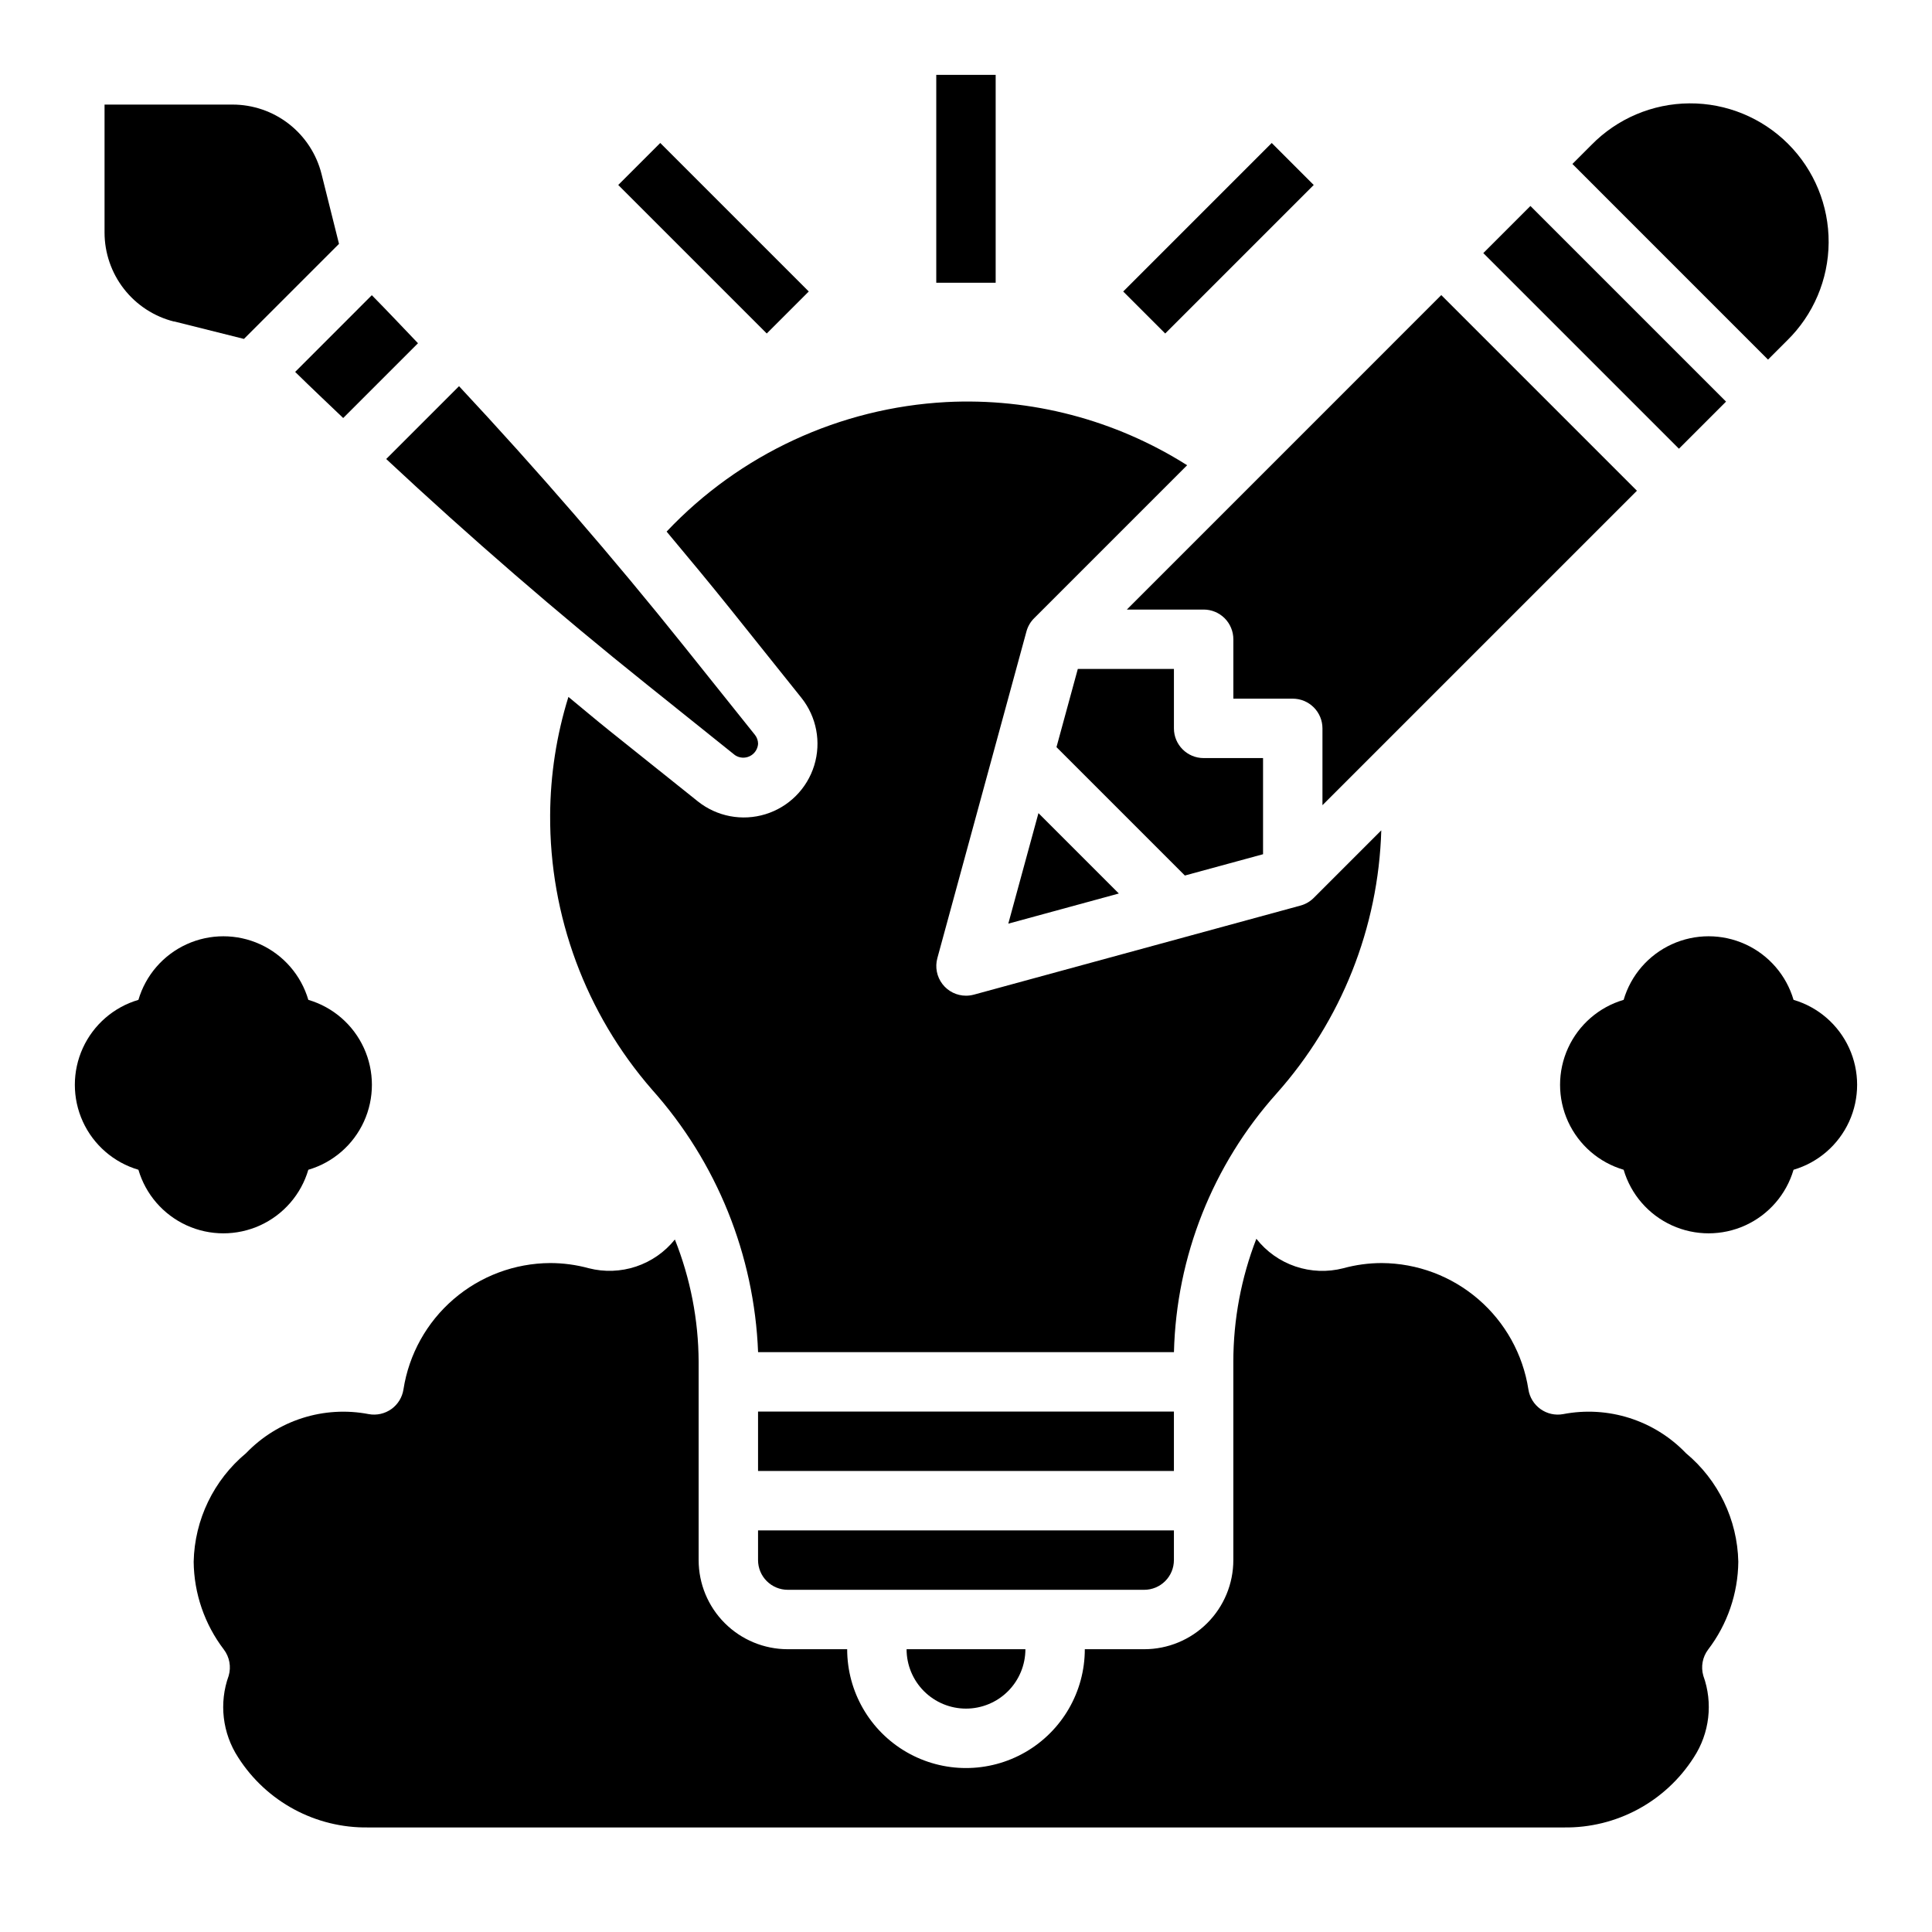
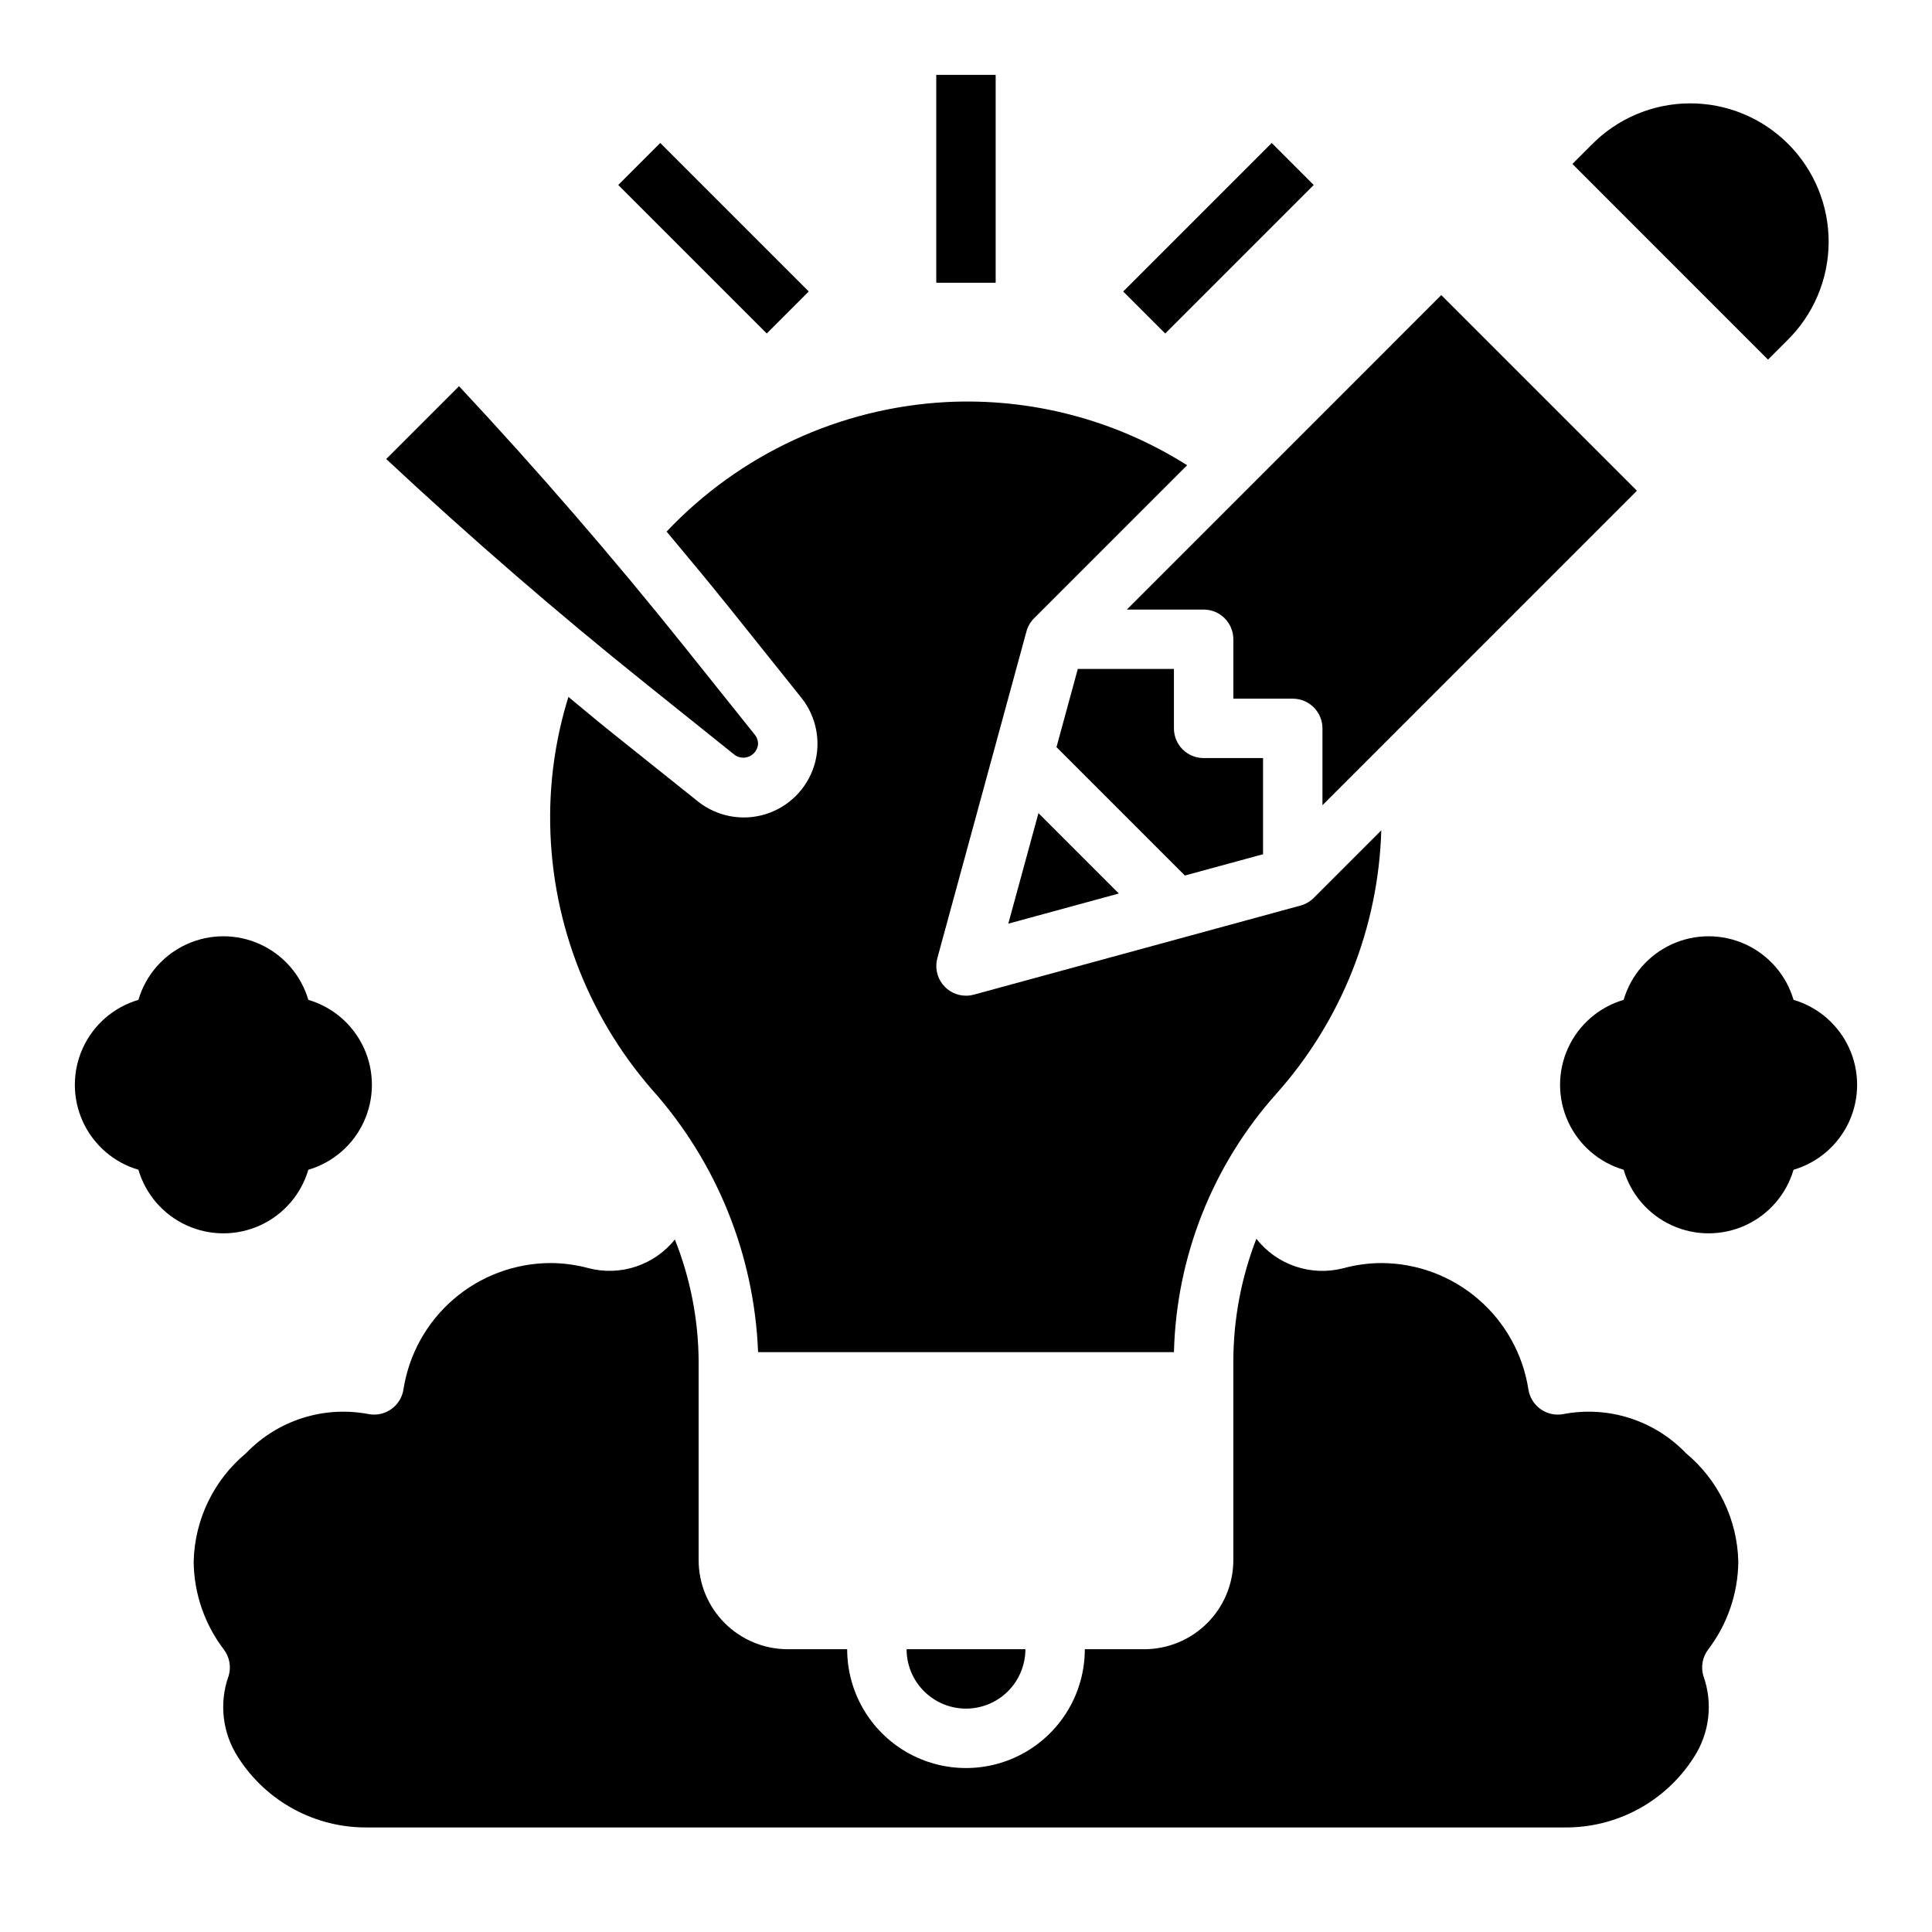
<svg xmlns="http://www.w3.org/2000/svg" fill="#000000" width="800px" height="800px" version="1.1" viewBox="144 144 512 512">
  <g>
-     <path d="m344.89 518.08h110.21v15.742h-110.21z" />
    <path d="m482.32 433.77c17.156-19.254 26.977-43.938 27.734-69.715l-17.895 17.895c-0.969 0.969-2.172 1.668-3.496 2.031l-86.594 23.617 0.004-0.004c-0.676 0.184-1.371 0.273-2.07 0.277-2.457 0-4.769-1.145-6.258-3.094-1.488-1.949-1.984-4.481-1.34-6.848l23.617-86.594c0.359-1.32 1.059-2.527 2.031-3.496l40.547-40.547c-19.035-12.047-41.336-17.895-63.836-16.738-28.188 1.516-54.719 13.801-74.105 34.324 5.731 6.848 11.445 13.715 17.012 20.664l18.695 23.371c4.035 5.051 5.312 11.766 3.41 17.941-1.906 6.18-6.738 11.012-12.918 12.918-6.176 1.902-12.891 0.625-17.941-3.41l-23.379-18.695c-3.668-2.938-7.266-5.992-10.902-8.98-3.156 10.133-4.785 20.676-4.844 31.289-0.16 26.746 9.441 52.633 27.012 72.801 17.16 19.219 27.094 43.812 28.094 69.559h110.21c0.633-25.363 10.281-49.672 27.215-68.566z" />
    <path d="m411.21 388.78 29.293-7.992-21.301-21.301z" />
    <path d="m429.63 321.28-5.652 20.719 34.023 34.023 20.719-5.644v-25.48h-15.742c-4.348 0-7.875-3.523-7.875-7.871v-15.746z" />
    <path d="m400 596.8c4.176 0 8.18-1.66 11.133-4.613 2.949-2.953 4.609-6.957 4.609-11.133h-31.488c0 4.176 1.66 8.18 4.613 11.133 2.953 2.953 6.957 4.613 11.133 4.613z" />
-     <path d="m537.09 211.07 12.484-12.484 51.844 51.844-12.484 12.484z" />
-     <path d="m455.1 557.44v-7.871h-110.21v7.871c0 2.09 0.828 4.09 2.305 5.566 1.477 1.477 3.481 2.309 5.566 2.309h94.465c2.09 0 4.09-0.832 5.566-2.309 1.477-1.477 2.305-3.477 2.305-5.566z" />
    <path d="m462.98 305.54c2.086 0 4.09 0.828 5.566 2.305 1.473 1.477 2.305 3.481 2.305 5.566v15.742h15.742c2.09 0 4.09 0.832 5.566 2.309 1.477 1.477 2.305 3.477 2.305 5.566v20.355l83.336-83.332-51.848-51.848-83.324 83.336z" />
    <path d="m617.55 234.29c7.016-6.844 10.996-16.211 11.059-26.012 0.059-9.801-3.809-19.219-10.738-26.148-6.93-6.93-16.344-10.797-26.145-10.738-9.801 0.059-19.168 4.039-26.016 11.051l-5.004 5.008 51.836 51.848z" />
    <path d="m604.67 557.89c-0.238-11.152-5.301-21.652-13.879-28.785-8.398-8.754-20.66-12.648-32.566-10.344-2.094 0.379-4.254-0.109-5.984-1.348-1.734-1.242-2.887-3.129-3.203-5.234-1.449-9.281-6.148-17.738-13.266-23.871-7.113-6.129-16.176-9.527-25.566-9.586-3.457 0-6.898 0.465-10.234 1.379-4.184 1.074-8.586 0.91-12.676-0.48-4.09-1.387-7.688-3.938-10.348-7.336-4.023 10.375-6.09 21.406-6.102 32.535v52.621c0 6.266-2.488 12.273-6.918 16.699-4.43 4.43-10.438 6.918-16.699 6.918h-15.742c0 11.25-6.004 21.645-15.746 27.27-9.742 5.625-21.746 5.625-31.488 0-9.742-5.625-15.742-16.02-15.742-27.27h-15.746c-6.262 0-12.27-2.488-16.699-6.918-4.43-4.426-6.918-10.434-6.918-16.699v-52.566c-0.051-11.098-2.188-22.086-6.297-32.395-2.672 3.328-6.246 5.816-10.293 7.168-4.047 1.348-8.402 1.504-12.535 0.445-3.336-0.91-6.777-1.371-10.234-1.371-9.395 0.051-18.465 3.445-25.586 9.578-7.121 6.129-11.828 14.594-13.277 23.879-0.316 2.106-1.469 3.992-3.199 5.234-1.734 1.238-3.891 1.727-5.988 1.348-11.895-2.297-24.141 1.598-32.527 10.344-8.582 7.129-13.648 17.633-13.887 28.785 0.09 8.41 2.898 16.57 8 23.254 1.5 1.984 1.977 4.559 1.281 6.945-2.609 7.215-1.672 15.242 2.527 21.664 7.496 11.738 20.539 18.754 34.465 18.539h316.8c13.93 0.215 26.973-6.805 34.465-18.547 4.203-6.422 5.141-14.441 2.535-21.656-0.691-2.387-0.219-4.961 1.281-6.945 5.102-6.688 7.902-14.844 7.992-23.254z" />
    <path d="m315.38 325.37 23.371 18.734c1.168 0.801 2.672 0.91 3.941 0.293 1.273-0.621 2.113-1.871 2.207-3.281-0.004-0.859-0.297-1.691-0.828-2.363l-18.695-23.371c-18.934-23.672-38.941-46.77-59.727-69.039l-19.301 19.301c22.262 20.785 45.367 40.785 69.031 59.727z" />
-     <path d="m190.14 229.18 18.508 4.637 25.191-25.191-4.629-18.508c-1.32-5.262-4.363-9.93-8.641-13.266-4.277-3.336-9.551-5.144-14.977-5.137h-33.887v33.887c0 5.43 1.812 10.703 5.152 14.98 3.34 4.281 8.016 7.32 13.281 8.637z" />
-     <path d="m234.95 254.78 19.82-19.82c-4.07-4.25-8.109-8.551-12.234-12.73l-20.316 20.332c4.184 4.109 8.473 8.148 12.73 12.219z" />
    <path d="m392.12 163.84h15.742v55.09h-15.742z" />
    <path d="m441.66 221.25 39.359-39.359 11.133 11.133-39.359 39.359z" />
    <path d="m307.84 193.02 11.133-11.133 39.359 39.359-11.133 11.133z" />
    <path d="m619.31 408.97c-1.918-6.527-6.578-11.902-12.766-14.73-6.191-2.824-13.305-2.824-19.492 0-6.191 2.828-10.852 8.203-12.77 14.73-6.527 1.918-11.902 6.578-14.73 12.77-2.824 6.188-2.824 13.301 0 19.492 2.828 6.188 8.203 10.848 14.73 12.766 1.918 6.527 6.578 11.902 12.77 14.73 6.188 2.824 13.301 2.824 19.492 0 6.188-2.828 10.848-8.203 12.766-14.73 6.527-1.918 11.902-6.578 14.73-12.766 2.824-6.191 2.824-13.305 0-19.492-2.828-6.191-8.203-10.852-14.73-12.77z" />
    <path d="m225.71 454c6.531-1.918 11.902-6.578 14.73-12.766 2.824-6.191 2.824-13.305 0-19.492-2.828-6.191-8.199-10.852-14.73-12.77-1.918-6.527-6.578-11.902-12.766-14.73-6.191-2.824-13.305-2.824-19.492 0-6.191 2.828-10.852 8.203-12.77 14.73-6.527 1.918-11.902 6.578-14.73 12.77-2.824 6.188-2.824 13.301 0 19.492 2.828 6.188 8.203 10.848 14.73 12.766 1.918 6.527 6.578 11.902 12.77 14.73 6.188 2.824 13.301 2.824 19.492 0 6.188-2.828 10.848-8.203 12.766-14.73z" />
  </g>
</svg>